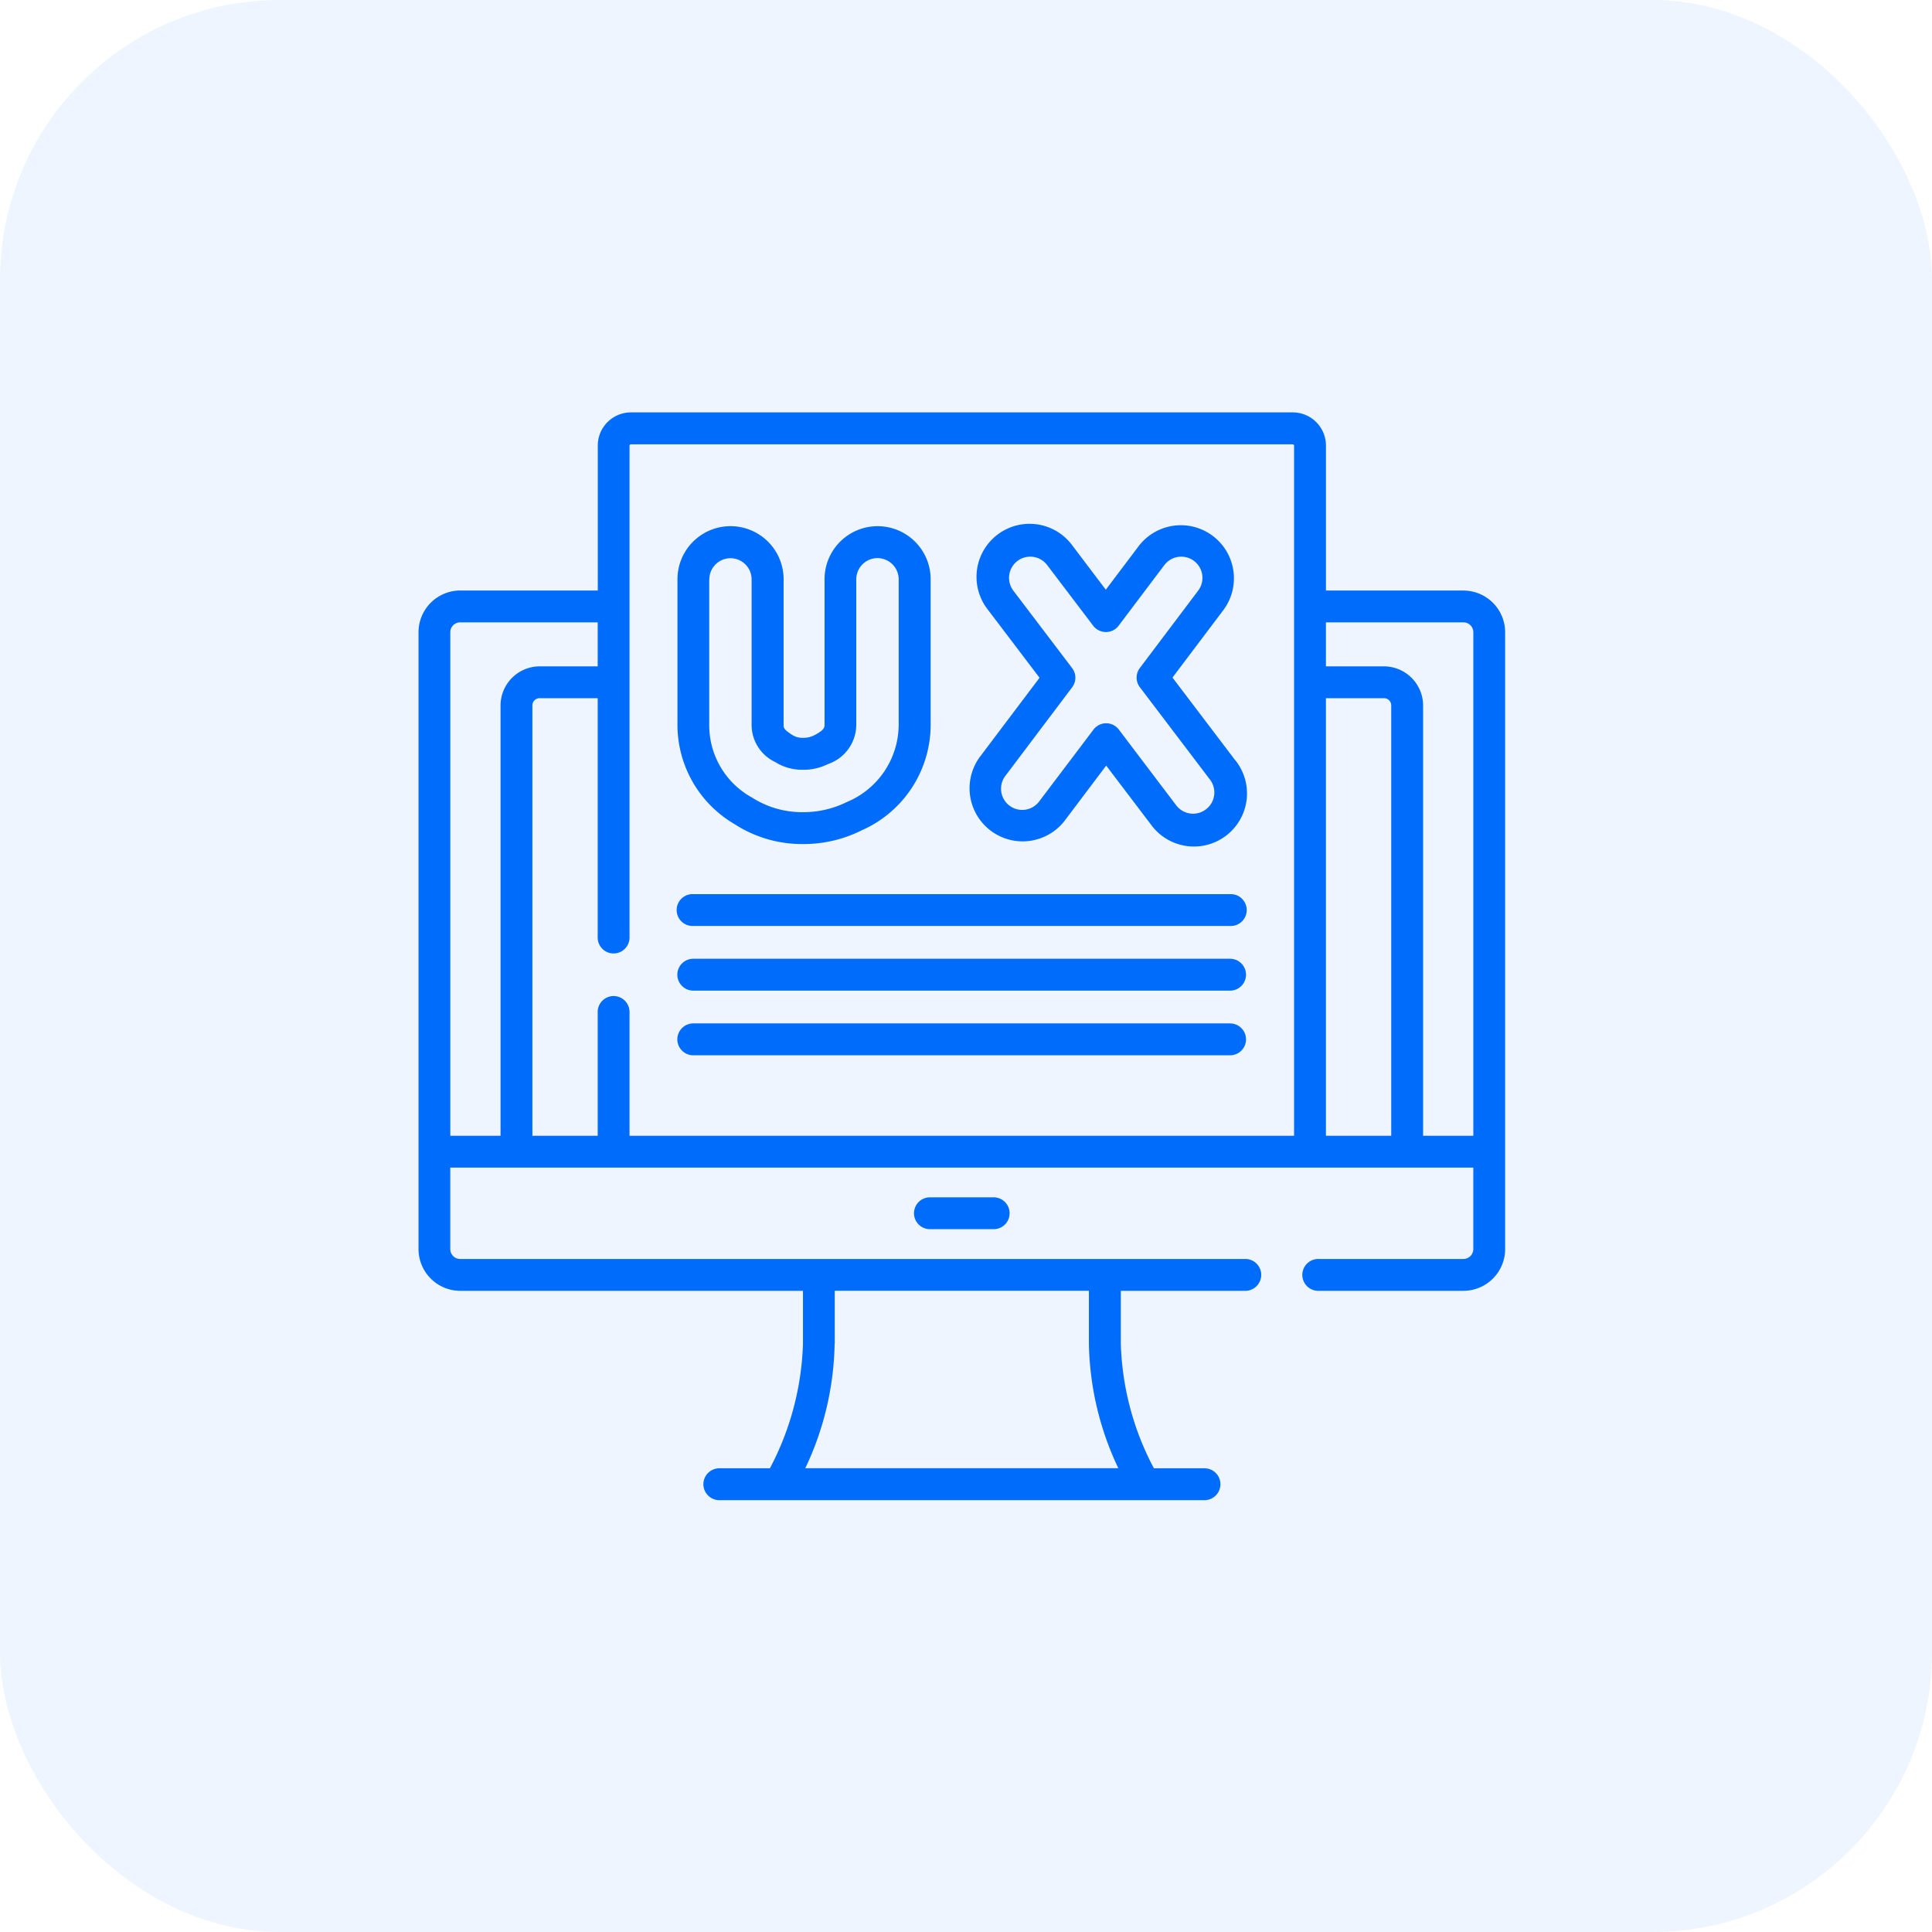
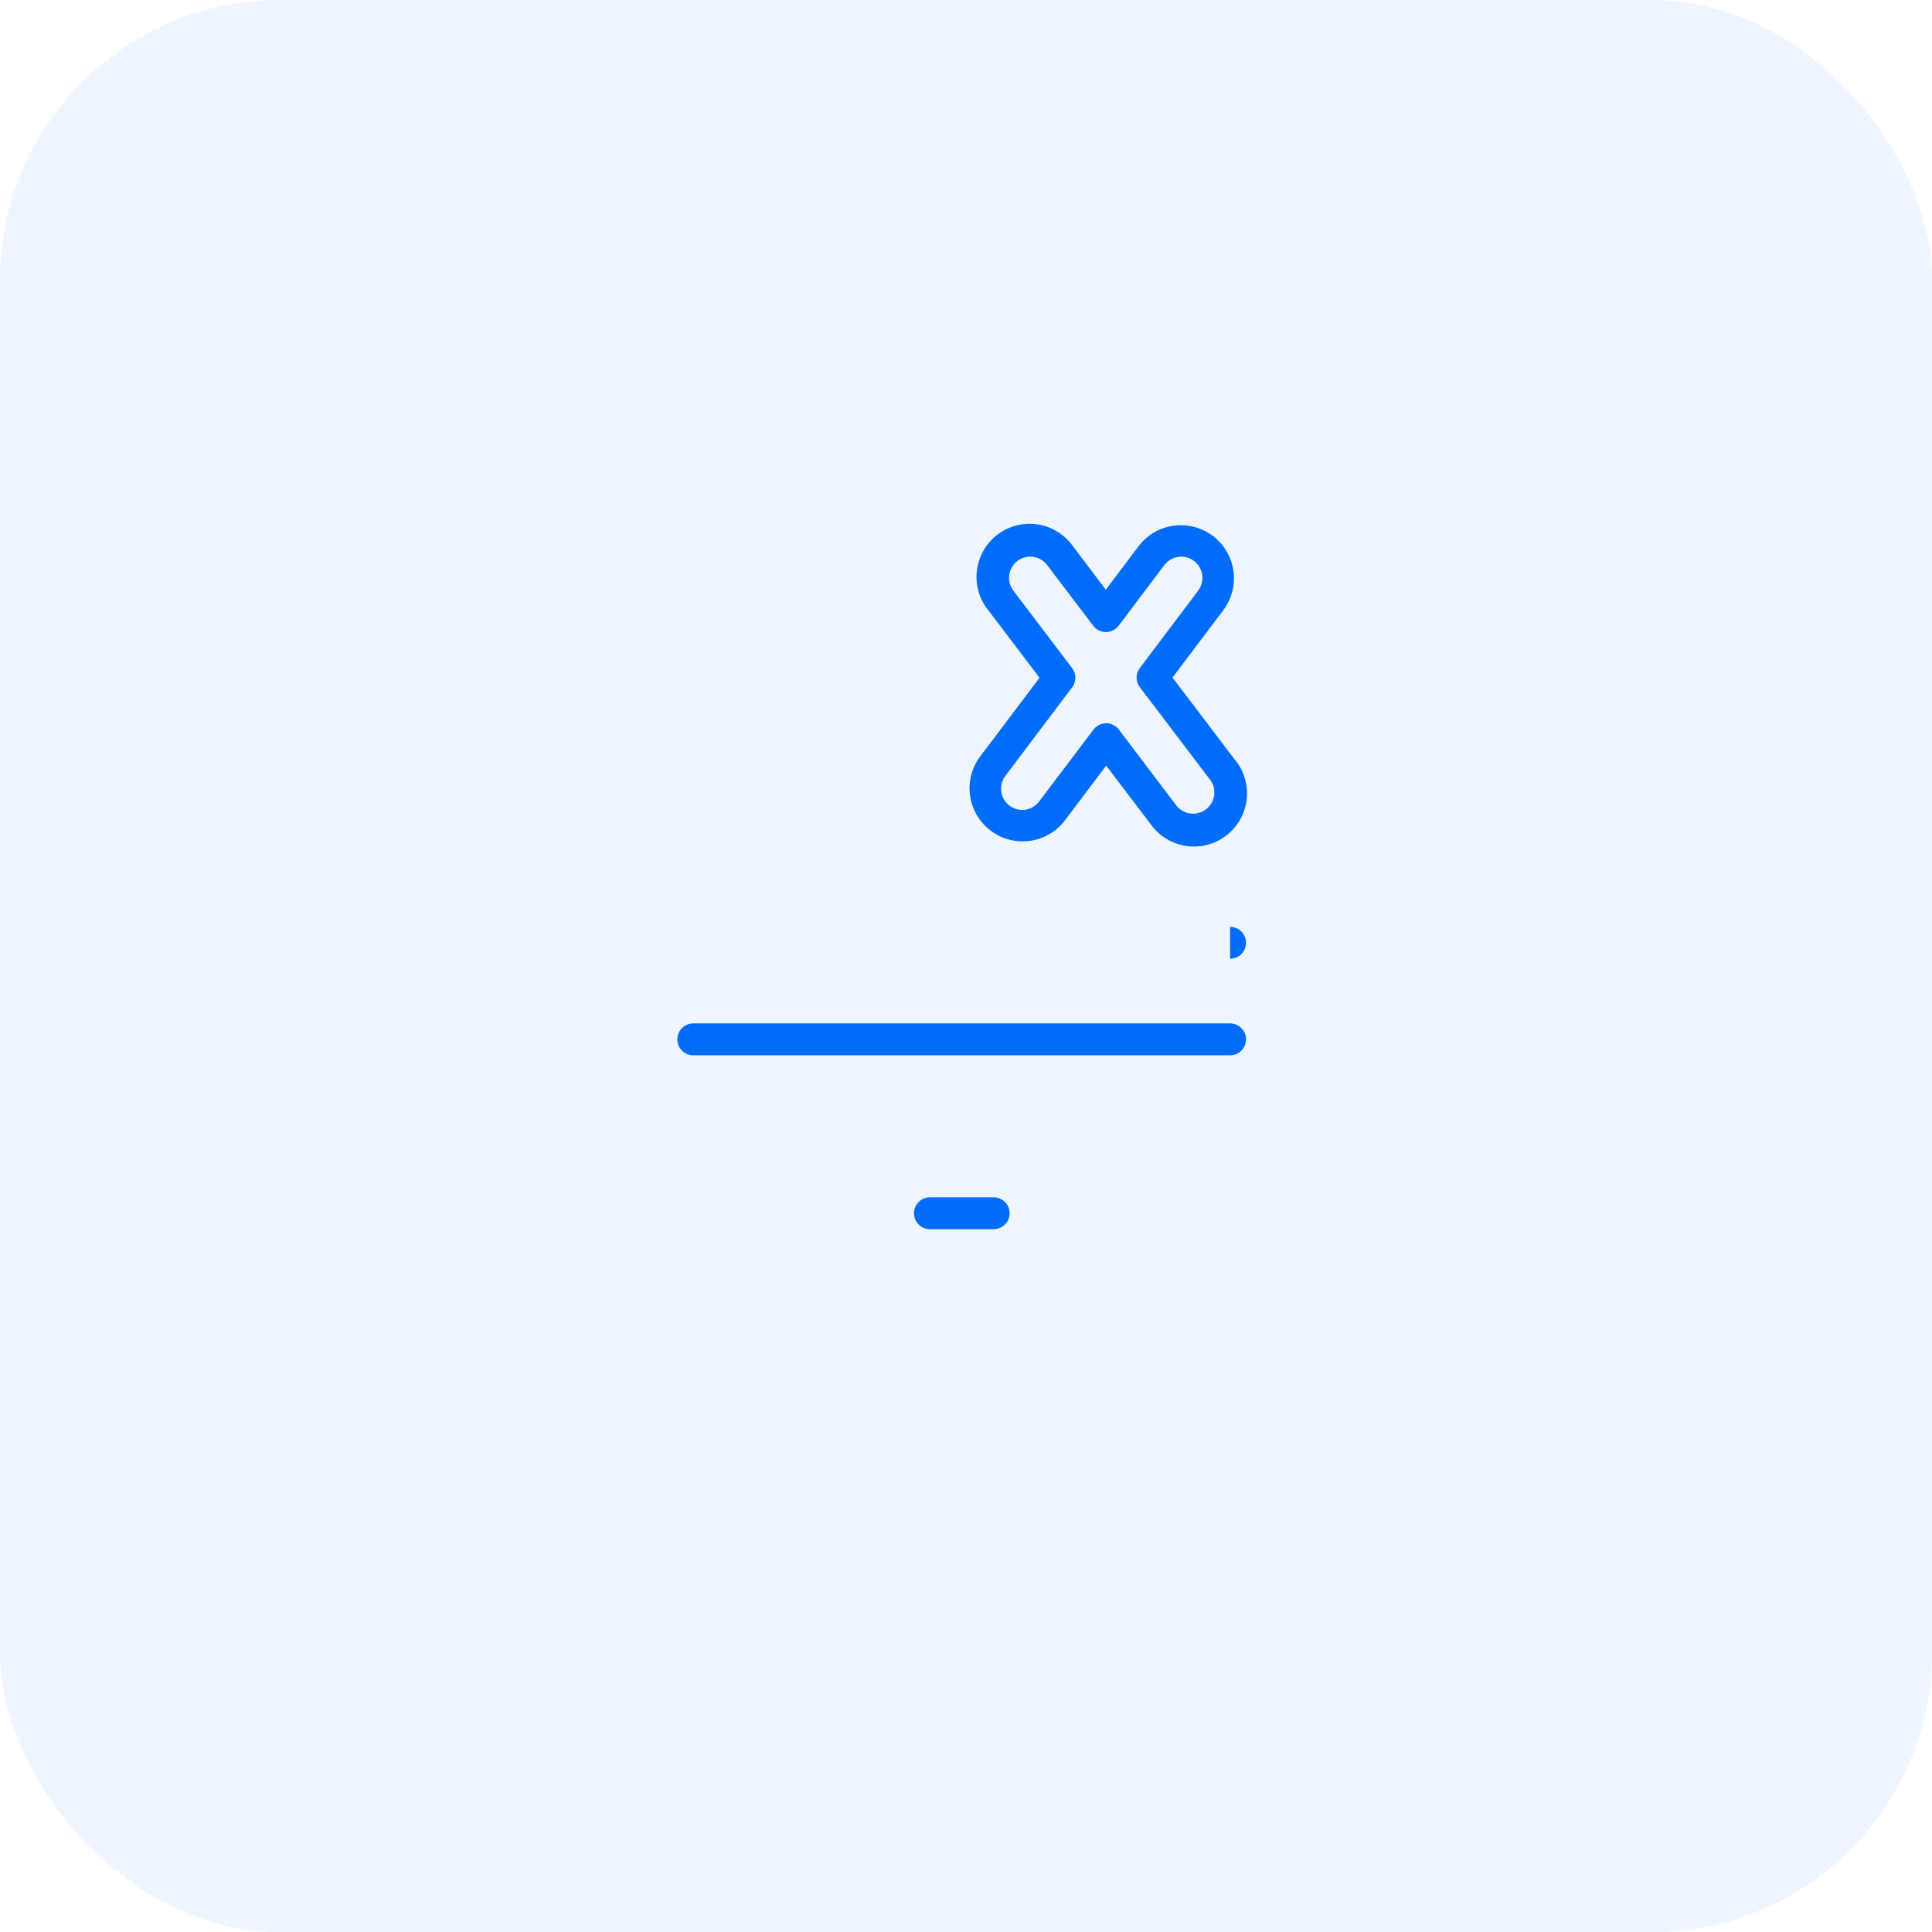
<svg xmlns="http://www.w3.org/2000/svg" width="64" height="64" viewBox="0 0 64 64">
  <g transform="translate(-185.052 -1647.322)">
    <rect width="64" height="64" rx="9.265" transform="translate(185.052 1647.322)" fill="#006cfb" opacity="0.07" />
    <g transform="translate(-6011 -556)">
      <path d="M6226.857,2242.985a.527.527,0,0,0,0,1.055h2.112a.527.527,0,1,0,0-1.055Z" fill="#006cfb" />
-       <path d="M6244.531,2222.883h-4.555v-4.8a1.1,1.1,0,0,0-1.1-1.1h-21.922a1.1,1.1,0,0,0-1.1,1.1v4.8h-4.556a1.384,1.384,0,0,0-1.382,1.382V2244.7a1.384,1.384,0,0,0,1.382,1.382h11.353v1.766a9.427,9.427,0,0,1-1.095,4.113h-1.675a.528.528,0,0,0,0,1.056h16.071a.528.528,0,0,0,0-1.056h-1.676a9.363,9.363,0,0,1-1.095-4.113v-1.766h4.1a.528.528,0,1,0,0-1.055h-25.987a.327.327,0,0,1-.326-.327V2242h33.889v2.7a.328.328,0,0,1-.327.327h-4.786a.528.528,0,1,0,0,1.055h4.786a1.384,1.384,0,0,0,1.382-1.382v-20.433a1.384,1.384,0,0,0-1.382-1.382Zm-20.827,24.95v-1.753h8.419v1.753a10,10,0,0,0,.975,4.126h-10.37A9.982,9.982,0,0,0,6223.7,2247.833Zm-11.071-21.125v14.237h-1.664v-16.68a.326.326,0,0,1,.326-.326h4.556v1.457h-1.944A1.3,1.3,0,0,0,6212.633,2226.708Zm26.287,14.237h-22.014v-4.1a.527.527,0,0,0-1.055,0v4.1h-2.163v-14.237a.241.241,0,0,1,.219-.257h1.944v7.928a.527.527,0,1,0,1.055,0v-16.292a.046.046,0,0,1,.046-.046h21.922a.045.045,0,0,1,.046.046v22.858Zm3.218,0h-2.163v-14.494h1.944a.24.24,0,0,1,.219.257Zm2.72,0h-1.664v-14.237a1.3,1.3,0,0,0-1.275-1.312h-1.944v-1.457h4.556a.327.327,0,0,1,.327.326Z" fill="#006cfb" />
-       <path d="M6220.406,2230.636a4.106,4.106,0,0,0,2.242.646,4.278,4.278,0,0,0,1.945-.453,3.824,3.824,0,0,0,2.288-3.5v-4.819a1.757,1.757,0,1,0-3.515,0v4.819c0,.083,0,.178-.354.356a.782.782,0,0,1-.365.078.616.616,0,0,1-.349-.094c-.288-.184-.288-.241-.288-.335v-4.824a1.758,1.758,0,0,0-3.516,0v4.824a3.807,3.807,0,0,0,1.912,3.3Zm-.856-8.122a.7.7,0,1,1,1.4,0v4.824a1.362,1.362,0,0,0,.776,1.225,1.686,1.686,0,0,0,.918.259,1.816,1.816,0,0,0,.838-.19,1.381,1.381,0,0,0,.935-1.3v-4.819a.7.7,0,1,1,1.405,0v4.819a2.783,2.783,0,0,1-1.708,2.554,3.252,3.252,0,0,1-1.475.34,3.058,3.058,0,0,1-1.669-.481,2.73,2.73,0,0,1-1.424-2.408v-4.824Z" fill="#006cfb" />
      <path d="M6236.974,2228.511l-2.082-2.744,1.692-2.244a1.758,1.758,0,0,0-2.807-2.117l-1.094,1.451-1.1-1.455a1.758,1.758,0,1,0-2.8,2.125l1.705,2.247-1.974,2.617a1.758,1.758,0,0,0,2.807,2.117l1.375-1.824,1.482,1.952a1.758,1.758,0,1,0,2.8-2.125Zm-.975,1.622a.7.7,0,0,1-.984-.135l-1.9-2.508a.527.527,0,0,0-.42-.209h0a.528.528,0,0,0-.42.21l-1.8,2.381a.7.7,0,1,1-1.121-.845l2.214-2.937a.526.526,0,0,0,0-.636l-1.947-2.565a.7.7,0,1,1,1.119-.849l1.526,2.011a.53.53,0,0,0,.421.208h0a.528.528,0,0,0,.421-.21l1.514-2.007a.7.7,0,1,1,1.121.845l-1.932,2.563a.528.528,0,0,0,0,.637l2.324,3.062a.7.7,0,0,1-.135.984Z" fill="#006cfb" />
-       <path d="M6236.8,2232.941h-17.782a.528.528,0,1,0,0,1.055H6236.8a.528.528,0,1,0,0-1.055Z" fill="#006cfb" />
-       <path d="M6236.8,2235.082h-17.782a.528.528,0,0,0,0,1.056H6236.8a.528.528,0,0,0,0-1.056Z" fill="#006cfb" />
+       <path d="M6236.8,2235.082h-17.782H6236.8a.528.528,0,0,0,0-1.056Z" fill="#006cfb" />
      <path d="M6236.8,2237.224h-17.782a.528.528,0,0,0,0,1.056H6236.8a.528.528,0,0,0,0-1.056Z" fill="#006cfb" />
    </g>
  </g>
</svg>